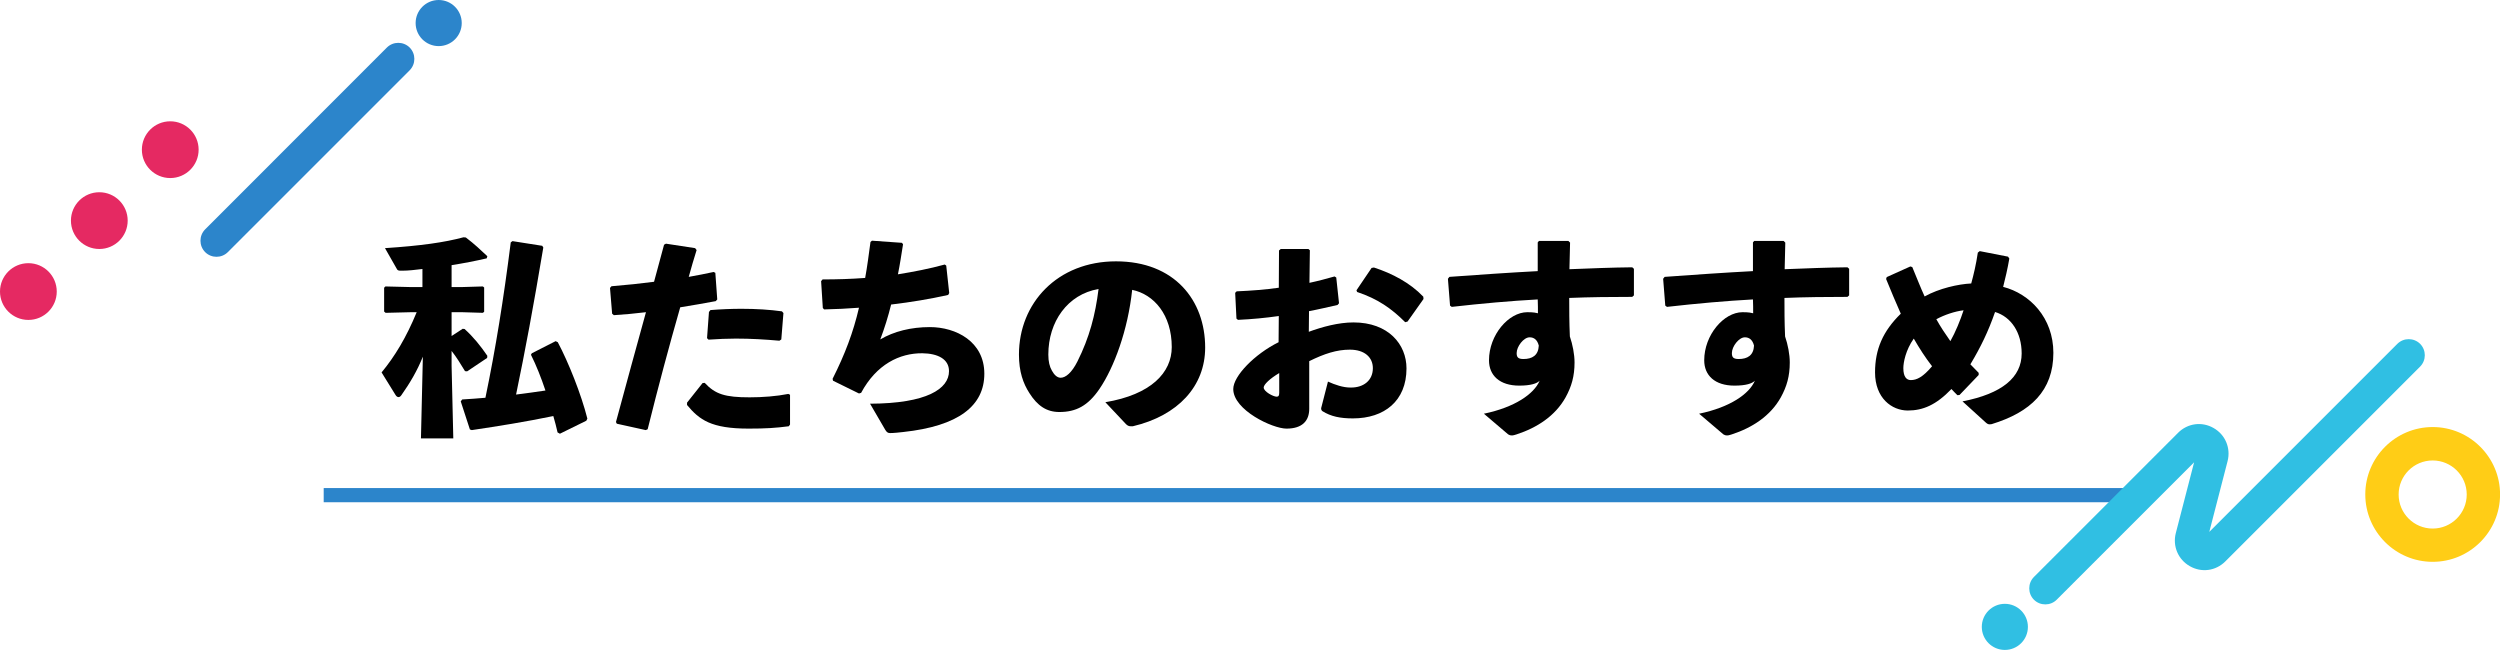
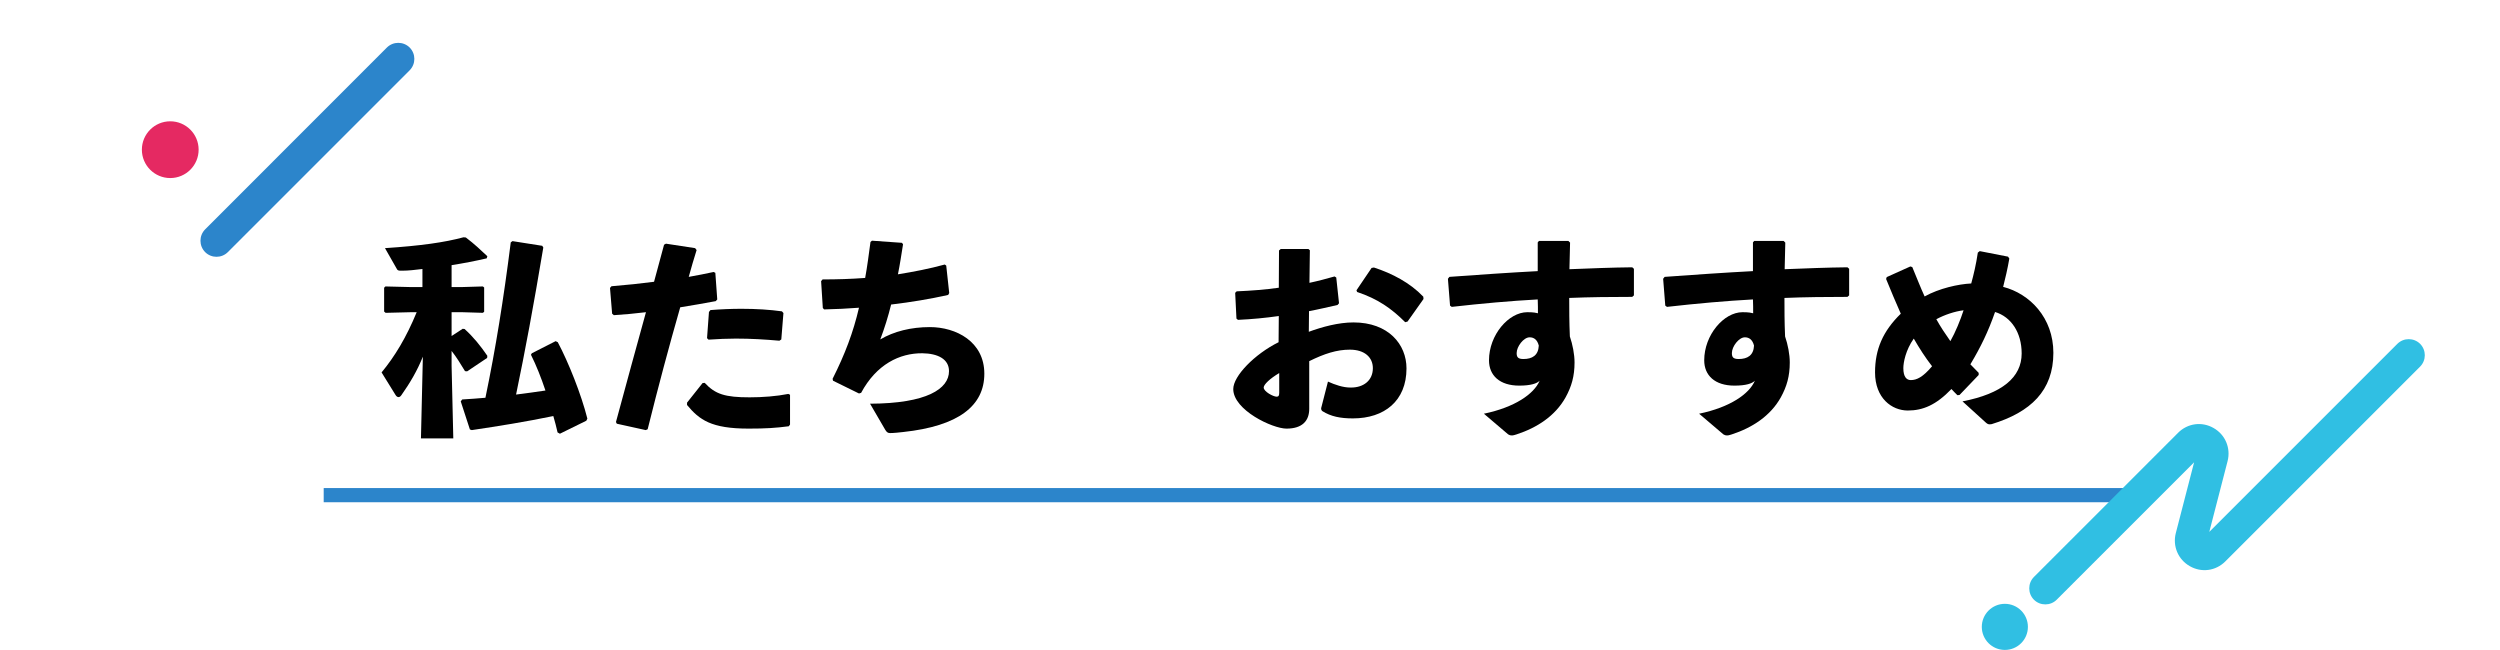
<svg xmlns="http://www.w3.org/2000/svg" id="_レイヤー_2" data-name="レイヤー 2" viewBox="0 0 352.42 91.62">
  <defs>
    <style>
      .cls-1 {
        fill: #ffcd16;
      }

      .cls-2 {
        fill: #30bfe3;
      }

      .cls-3 {
        fill: #2c85cb;
      }

      .cls-4 {
        fill: #e52962;
      }
    </style>
  </defs>
  <g id="design">
    <g>
      <g>
        <rect class="cls-3" x="45.63" y="68.8" width="255.73" height="2" />
        <g>
-           <path class="cls-1" d="M342.93,79.2c-5.24,0-9.5-4.26-9.5-9.5s4.26-9.5,9.5-9.5,9.5,4.26,9.5,9.5-4.26,9.5-9.5,9.5ZM342.93,64.91c-2.65,0-4.8,2.15-4.8,4.8s2.15,4.8,4.8,4.8,4.8-2.15,4.8-4.8-2.15-4.8-4.8-4.8Z" />
          <g>
            <circle class="cls-2" cx="282.62" cy="88.37" r="3.25" />
            <path class="cls-2" d="M288.32,85.2c-.58,0-1.16-.22-1.6-.66-.88-.88-.88-2.32,0-3.21l20.32-20.32c1.35-1.35,3.36-1.62,5.01-.67,1.65.94,2.44,2.82,1.97,4.66l-2.58,9.98,26.51-26.51c.89-.88,2.32-.88,3.21,0,.88.89.88,2.32,0,3.21l-27.46,27.46c-1.35,1.35-3.36,1.62-5.01.67-1.65-.94-2.44-2.82-1.97-4.66l2.58-9.98-19.37,19.37c-.44.44-1.02.66-1.6.66Z" />
          </g>
          <g>
            <g>
              <circle class="cls-4" cx="24" cy="21.1" r="4" />
-               <circle class="cls-4" cx="4" cy="41.1" r="4" />
-               <circle class="cls-4" cx="14" cy="31.1" r="4" />
            </g>
            <g>
              <path class="cls-3" d="M30.52,36.2c-.58,0-1.16-.22-1.6-.66-.88-.89-.88-2.32,0-3.21L54.54,6.7c.89-.88,2.32-.88,3.21,0,.88.89.88,2.32,0,3.21l-25.63,25.63c-.44.44-1.02.66-1.6.66Z" />
-               <circle class="cls-3" cx="61.84" cy="3.25" r="3.25" />
            </g>
          </g>
        </g>
      </g>
      <g>
        <path d="M57.96,44.01l-3.6.09-.21-.18v-3.36l.18-.18,3.63.09h1.59v-2.55c-.99.12-1.95.24-2.85.24h-.21c-.33,0-.42-.06-.51-.18l-1.71-3c5.04-.33,8.4-.81,11.07-1.53l.33.03c1.23.93,2.1,1.77,3.03,2.64l-.09.3c-1.53.36-3.24.69-4.95.96v3.09h1.41l3-.09.18.15v3.42l-.18.15-3-.09h-1.41v3.36l1.56-1.02.27.03c1.23,1.11,2.25,2.37,3.21,3.78l-.03.3-2.82,1.89-.3-.03c-.6-.99-1.2-1.98-1.89-2.85v2.1l.24,10.23h-4.56l.27-11.52c-.78,1.95-1.8,3.69-3.03,5.43-.12.18-.27.27-.39.27-.18,0-.33-.12-.45-.33l-1.95-3.15c1.86-2.25,3.48-4.92,4.95-8.49h-.78ZM82.65,59.31l-3.72,1.83-.33-.18c-.18-.75-.36-1.53-.6-2.31-3.93.81-7.65,1.41-11.49,1.98l-.27-.09-1.29-3.96.21-.27c1.11-.06,2.22-.15,3.27-.24,1.44-6.93,2.55-13.83,3.57-21.9l.24-.18,4.2.66.15.24c-1.41,8.43-2.55,14.52-3.84,20.73,1.38-.18,2.79-.36,4.14-.57-.6-1.8-1.29-3.54-2.04-5.04l.12-.21,3.36-1.71.3.15c1.5,2.82,3.3,7.32,4.17,10.77l-.15.3Z" />
        <path d="M91.03,60.63l-4.08-.9-.12-.24c1.53-5.7,2.88-10.56,4.23-15.48-1.53.18-3.03.33-4.53.42l-.24-.21-.3-3.63.21-.24c2.22-.18,4.17-.39,6-.63l1.41-5.22.27-.15,4.11.63.21.27c-.39,1.23-.78,2.58-1.11,3.78,1.2-.21,2.4-.45,3.51-.69l.24.12.27,3.75-.21.24c-1.62.3-3.33.6-5.01.87-1.59,5.55-3.06,11.04-4.59,17.19l-.27.12ZM96.85,56.76l2.19-2.76.3-.03c1.5,1.62,2.91,2.04,6.33,2.04,1.83,0,3.81-.15,5.46-.48l.24.12v4.2l-.18.24c-1.86.24-3.21.33-5.67.33-5.25,0-6.93-1.23-8.67-3.33v-.33ZM99.67,47.67l.27-3.69.21-.27c1.5-.12,2.97-.18,4.38-.18,2.04,0,3.99.12,5.7.36l.21.24-.3,3.72-.27.18c-2.04-.18-4.02-.3-6.15-.3-1.23,0-2.49.06-3.84.15l-.21-.21Z" />
        <path d="M115.99,43.41l-.24-3.78.21-.24c2.04,0,4.02-.06,6-.21.3-1.62.51-3.3.75-5.07l.21-.18,4.23.3.15.21c-.24,1.5-.45,2.91-.72,4.23,2.22-.36,4.41-.78,6.6-1.38l.21.15.42,3.87-.15.27c-2.55.57-5.25,1.02-8.04,1.35-.42,1.71-.93,3.33-1.53,4.92,1.92-1.14,4.35-1.74,6.99-1.74,3.69,0,7.68,2.04,7.68,6.57s-3.63,7.38-11.43,8.22c-.51.06-1.35.15-1.86.15-.3,0-.48-.12-.69-.48l-2.13-3.66c8.01-.03,11.13-2.1,11.13-4.59,0-1.71-1.59-2.49-3.75-2.52-3.21-.03-6.48,1.56-8.64,5.58l-.3.09-3.66-1.8-.06-.27c1.74-3.45,2.91-6.54,3.72-10.02-1.62.12-3.27.21-4.92.24l-.18-.21Z" />
-         <path d="M155.82,56.7c6.45-1.08,9.36-4.17,9.36-7.77,0-4.56-2.52-7.44-5.58-8.07-.6,5.67-2.55,10.95-4.62,13.98-1.62,2.37-3.3,3.24-5.64,3.24-1.8,0-3.09-.87-4.23-2.67-.87-1.35-1.47-3-1.47-5.43,0-7.26,5.43-13.14,13.68-13.14s12.57,5.49,12.57,12.15c0,5.46-3.84,9.6-10.2,11.1h-.27c-.24,0-.45-.06-.69-.3l-2.91-3.09ZM147.78,49.98c0,.99.18,1.71.51,2.28.33.6.75.99,1.23.99.69,0,1.56-.69,2.37-2.31,1.68-3.36,2.52-6.54,2.97-10.2-4.38.75-7.08,4.62-7.08,9.24Z" />
        <path d="M180.27,44.55c-1.89.27-3.78.45-5.76.54l-.21-.18-.18-3.63.21-.21c2.07-.09,4.05-.24,5.94-.51l.03-5.25.24-.21h3.9l.21.18-.06,4.59c1.26-.27,2.37-.57,3.54-.9l.24.15.39,3.63-.21.24c-1.35.3-2.7.63-4.02.87l-.03,2.91c1.89-.69,4.17-1.32,6.3-1.32,4.92,0,7.47,3.09,7.47,6.48,0,4.59-3.12,7.05-7.56,7.05-1.77,0-3.09-.27-4.29-1.02-.12-.09-.18-.24-.18-.36,0-.06,0-.12.03-.18l.93-3.63c.99.45,2.13.84,3.15.84h.12c1.74,0,3.06-.99,3.06-2.73,0-1.53-1.17-2.61-3.24-2.61-1.86,0-3.6.57-5.73,1.62v6.72c0,1.65-.93,2.79-3.21,2.79-1.95,0-7.5-2.61-7.5-5.58,0-1.83,3-4.92,6.39-6.6l.03-3.69ZM180.33,52.59c-1.32.78-2.19,1.62-2.19,2.04,0,.57,1.35,1.29,1.83,1.29.27,0,.36-.15.36-.57v-2.76ZM191.22,40.92l2.13-3.15.33-.06c2.58.84,5.1,2.16,6.96,4.11l.03.33-2.25,3.18-.33.09c-1.95-1.95-3.9-3.3-6.78-4.26l-.09-.24Z" />
        <path d="M209.18,58.32c4.35-.9,7.08-2.79,7.86-4.65-.39.39-1.23.69-2.88.69-2.76,0-4.26-1.44-4.26-3.57,0-3.57,2.76-6.78,5.4-6.78.93,0,1.23.09,1.5.15,0-.66,0-1.23-.03-1.95-3.84.21-7.89.57-12.12,1.05l-.24-.18-.3-3.78.21-.27c4.17-.3,8.43-.6,12.45-.81v-4.05l.18-.21h4.14l.24.24c-.03,1.38-.06,2.61-.09,3.75,3-.12,6-.24,8.85-.27l.24.21v3.75l-.24.21c-2.97,0-5.97.03-8.88.15,0,1.65,0,3.39.09,5.43.39,1.14.66,2.52.66,3.66,0,1.95-.42,3.39-1.26,4.92-1.47,2.64-4.05,4.29-6.9,5.22-.12.03-.21.06-.3.09-.15.06-.3.06-.42.06-.18,0-.33-.06-.48-.15l-3.42-2.91ZM215.63,47.55c-.84,0-1.83,1.29-1.83,2.22,0,.57.18.84.96.84,1.23,0,2.1-.51,2.16-1.89-.21-.84-.69-1.17-1.29-1.17Z" />
        <path d="M239.52,58.32c4.35-.9,7.08-2.79,7.86-4.65-.39.39-1.23.69-2.88.69-2.76,0-4.26-1.44-4.26-3.57,0-3.57,2.76-6.78,5.4-6.78.93,0,1.23.09,1.5.15,0-.66,0-1.23-.03-1.95-3.84.21-7.89.57-12.12,1.05l-.24-.18-.3-3.78.21-.27c4.17-.3,8.43-.6,12.45-.81v-4.05l.18-.21h4.14l.24.24c-.03,1.38-.06,2.61-.09,3.75,3-.12,6-.24,8.85-.27l.24.21v3.75l-.24.21c-2.97,0-5.97.03-8.88.15,0,1.65,0,3.39.09,5.43.39,1.14.66,2.52.66,3.66,0,1.95-.42,3.39-1.26,4.92-1.47,2.64-4.05,4.29-6.9,5.22-.12.03-.21.06-.3.09-.15.06-.3.06-.42.06-.18,0-.33-.06-.48-.15l-3.42-2.91ZM245.97,47.55c-.84,0-1.83,1.29-1.83,2.22,0,.57.18.84.96.84,1.23,0,2.1-.51,2.16-1.89-.21-.84-.69-1.17-1.29-1.17Z" />
        <path d="M278.93,52.86l-2.7,2.82-.3.03c-.3-.27-.57-.6-.84-.87-2.16,2.25-4.02,3.03-6.15,3.03-2.25,0-4.62-1.74-4.62-5.37,0-3.27,1.11-5.82,3.63-8.28-.69-1.53-1.35-3.15-2.07-4.89l.09-.27,3.33-1.5.27.09c.63,1.5,1.17,2.91,1.74,4.14,2.04-1.14,4.74-1.74,6.57-1.83.33-1.2.69-2.7.93-4.35l.27-.21,3.99.78.18.27c-.21,1.26-.6,2.97-.87,3.99,3.75.96,7.08,4.35,7.08,9.3,0,5.34-3.21,8.37-8.7,10.05-.09,0-.18.03-.27.03-.24,0-.36-.09-.54-.24l-3.3-3c5.58-1.08,8.34-3.39,8.34-6.75,0-2.94-1.47-5.16-3.75-5.85-.96,2.76-2.04,4.98-3.48,7.38.36.36.75.78,1.17,1.2v.3ZM268.31,51.9c0,1.26.48,1.68,1.05,1.68.84,0,1.71-.42,3-1.95-.96-1.23-1.8-2.55-2.58-3.9-1.14,1.62-1.47,3.36-1.47,4.17ZM276.8,43.74c-1.23.15-2.67.63-3.84,1.26.54.99,1.32,2.16,1.98,3.09.69-1.2,1.44-3.03,1.86-4.35Z" />
      </g>
    </g>
  </g>
</svg>